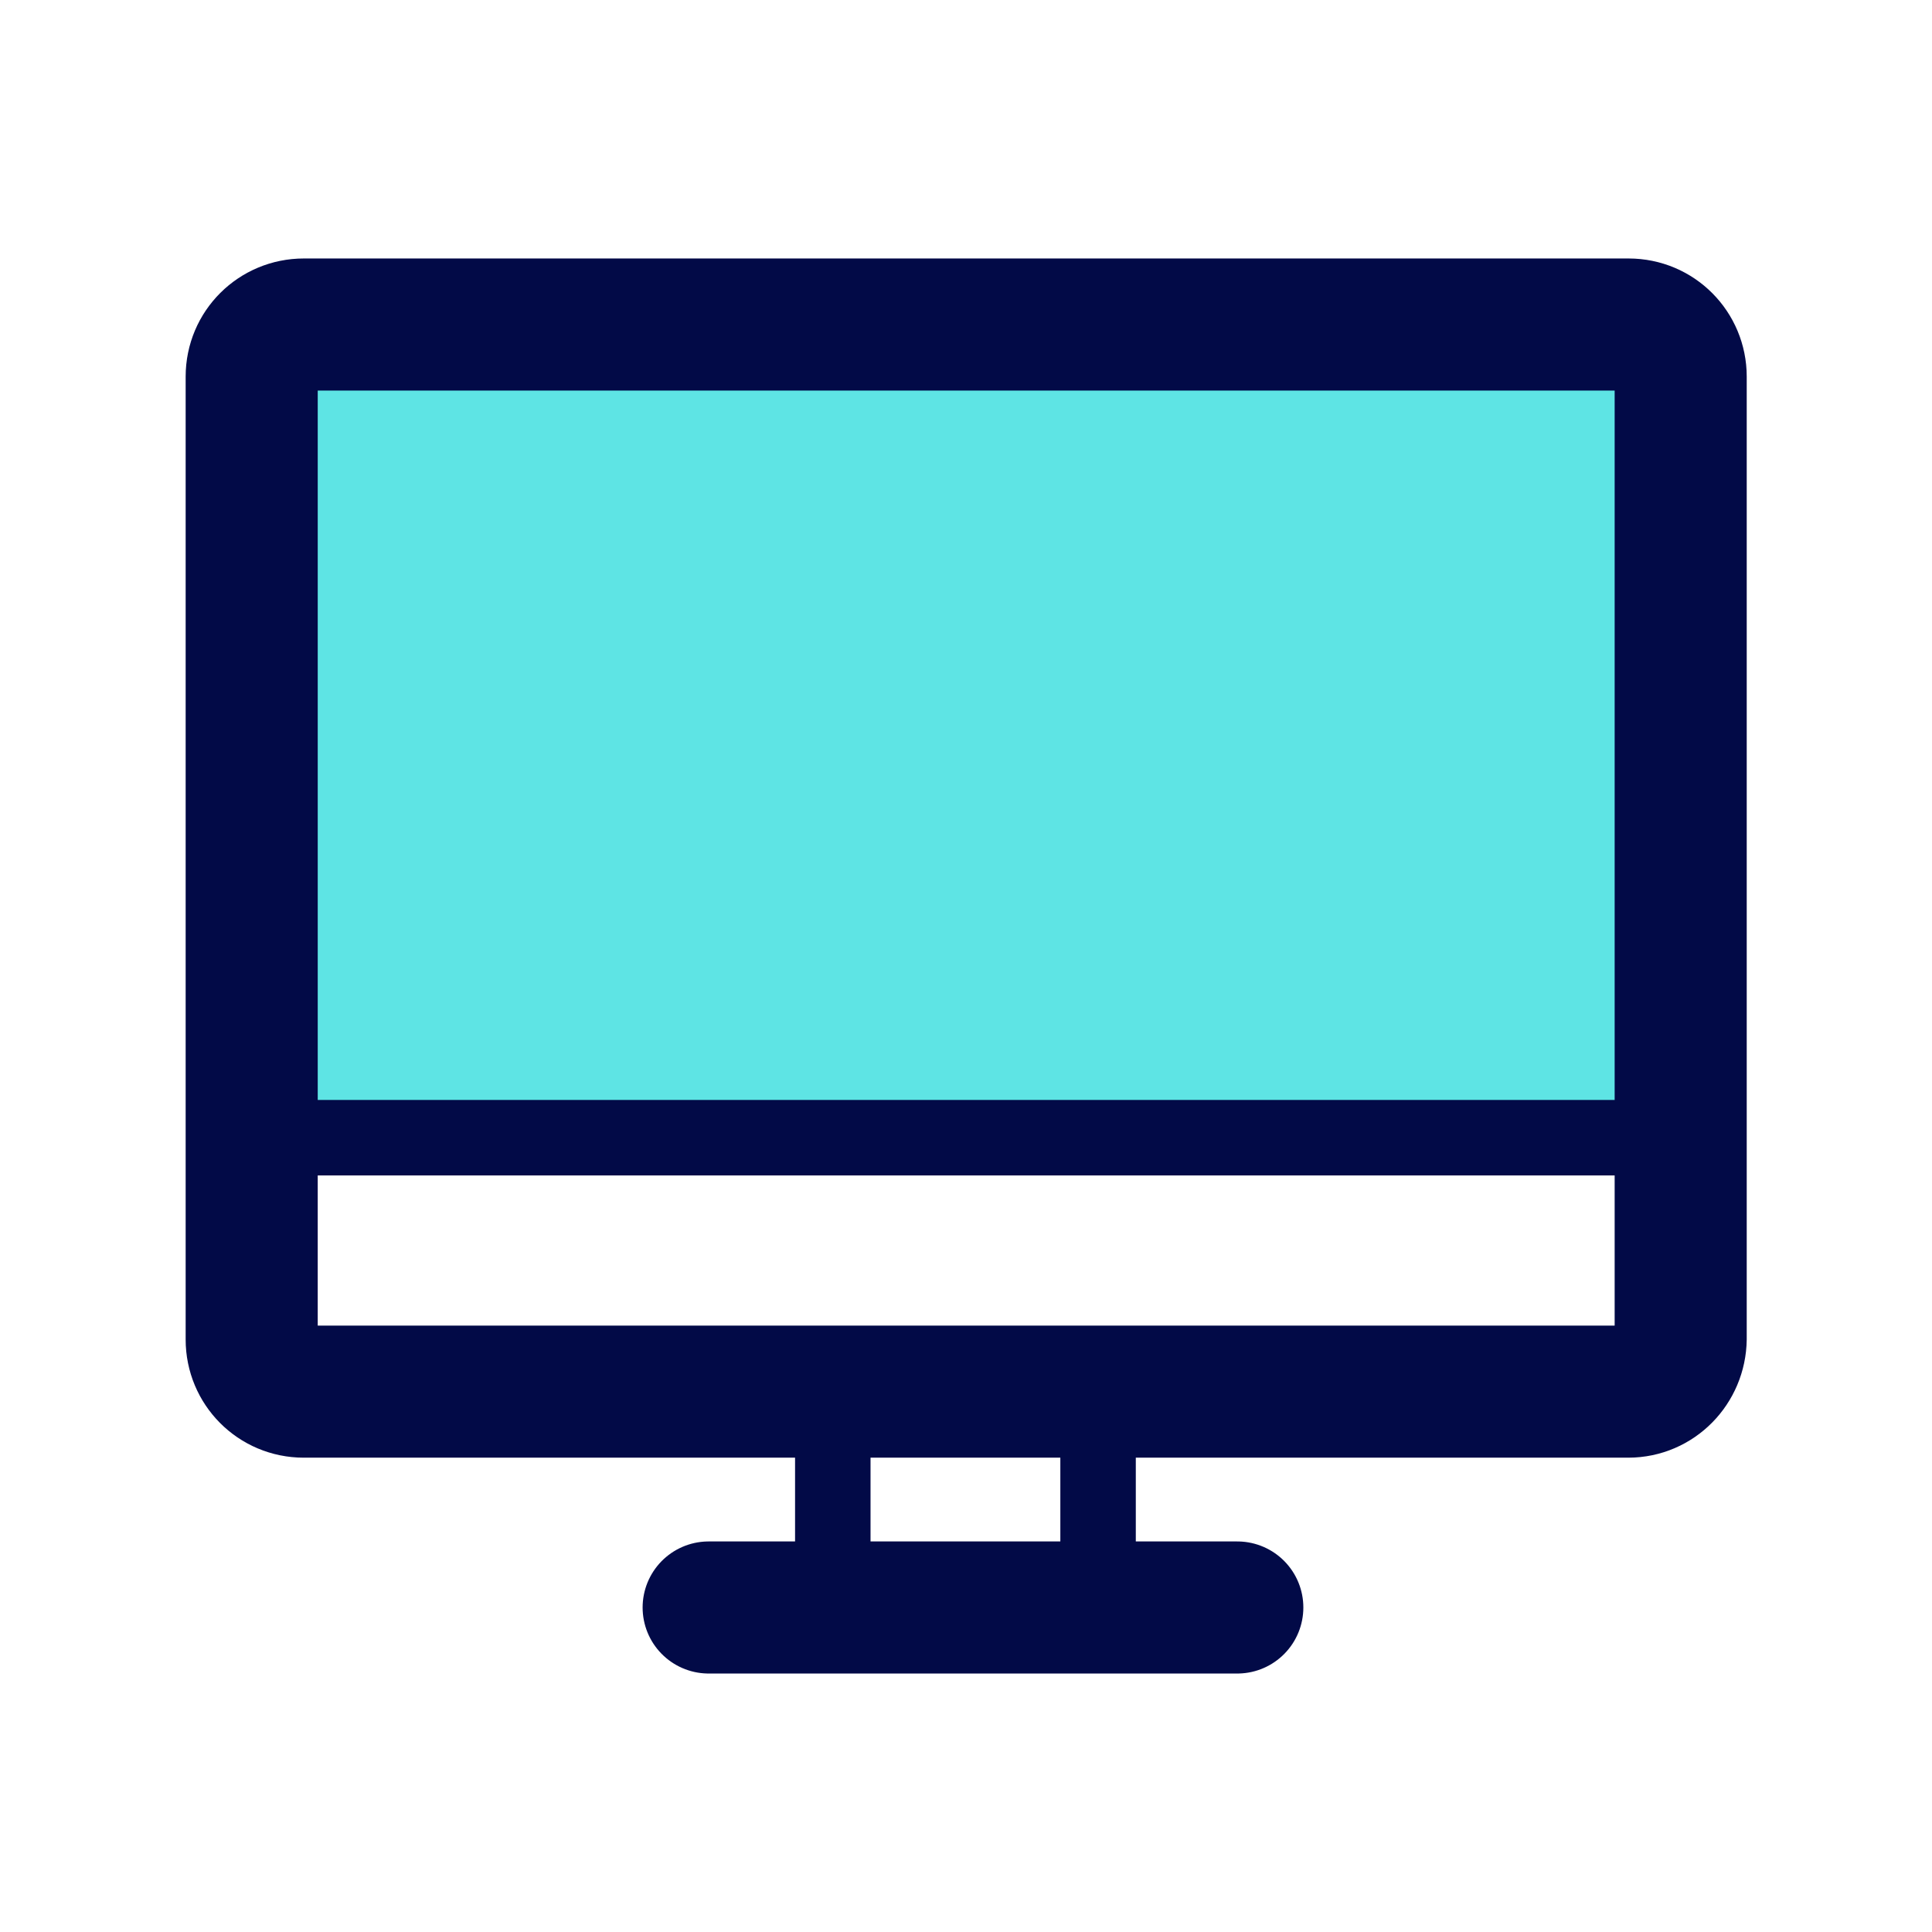
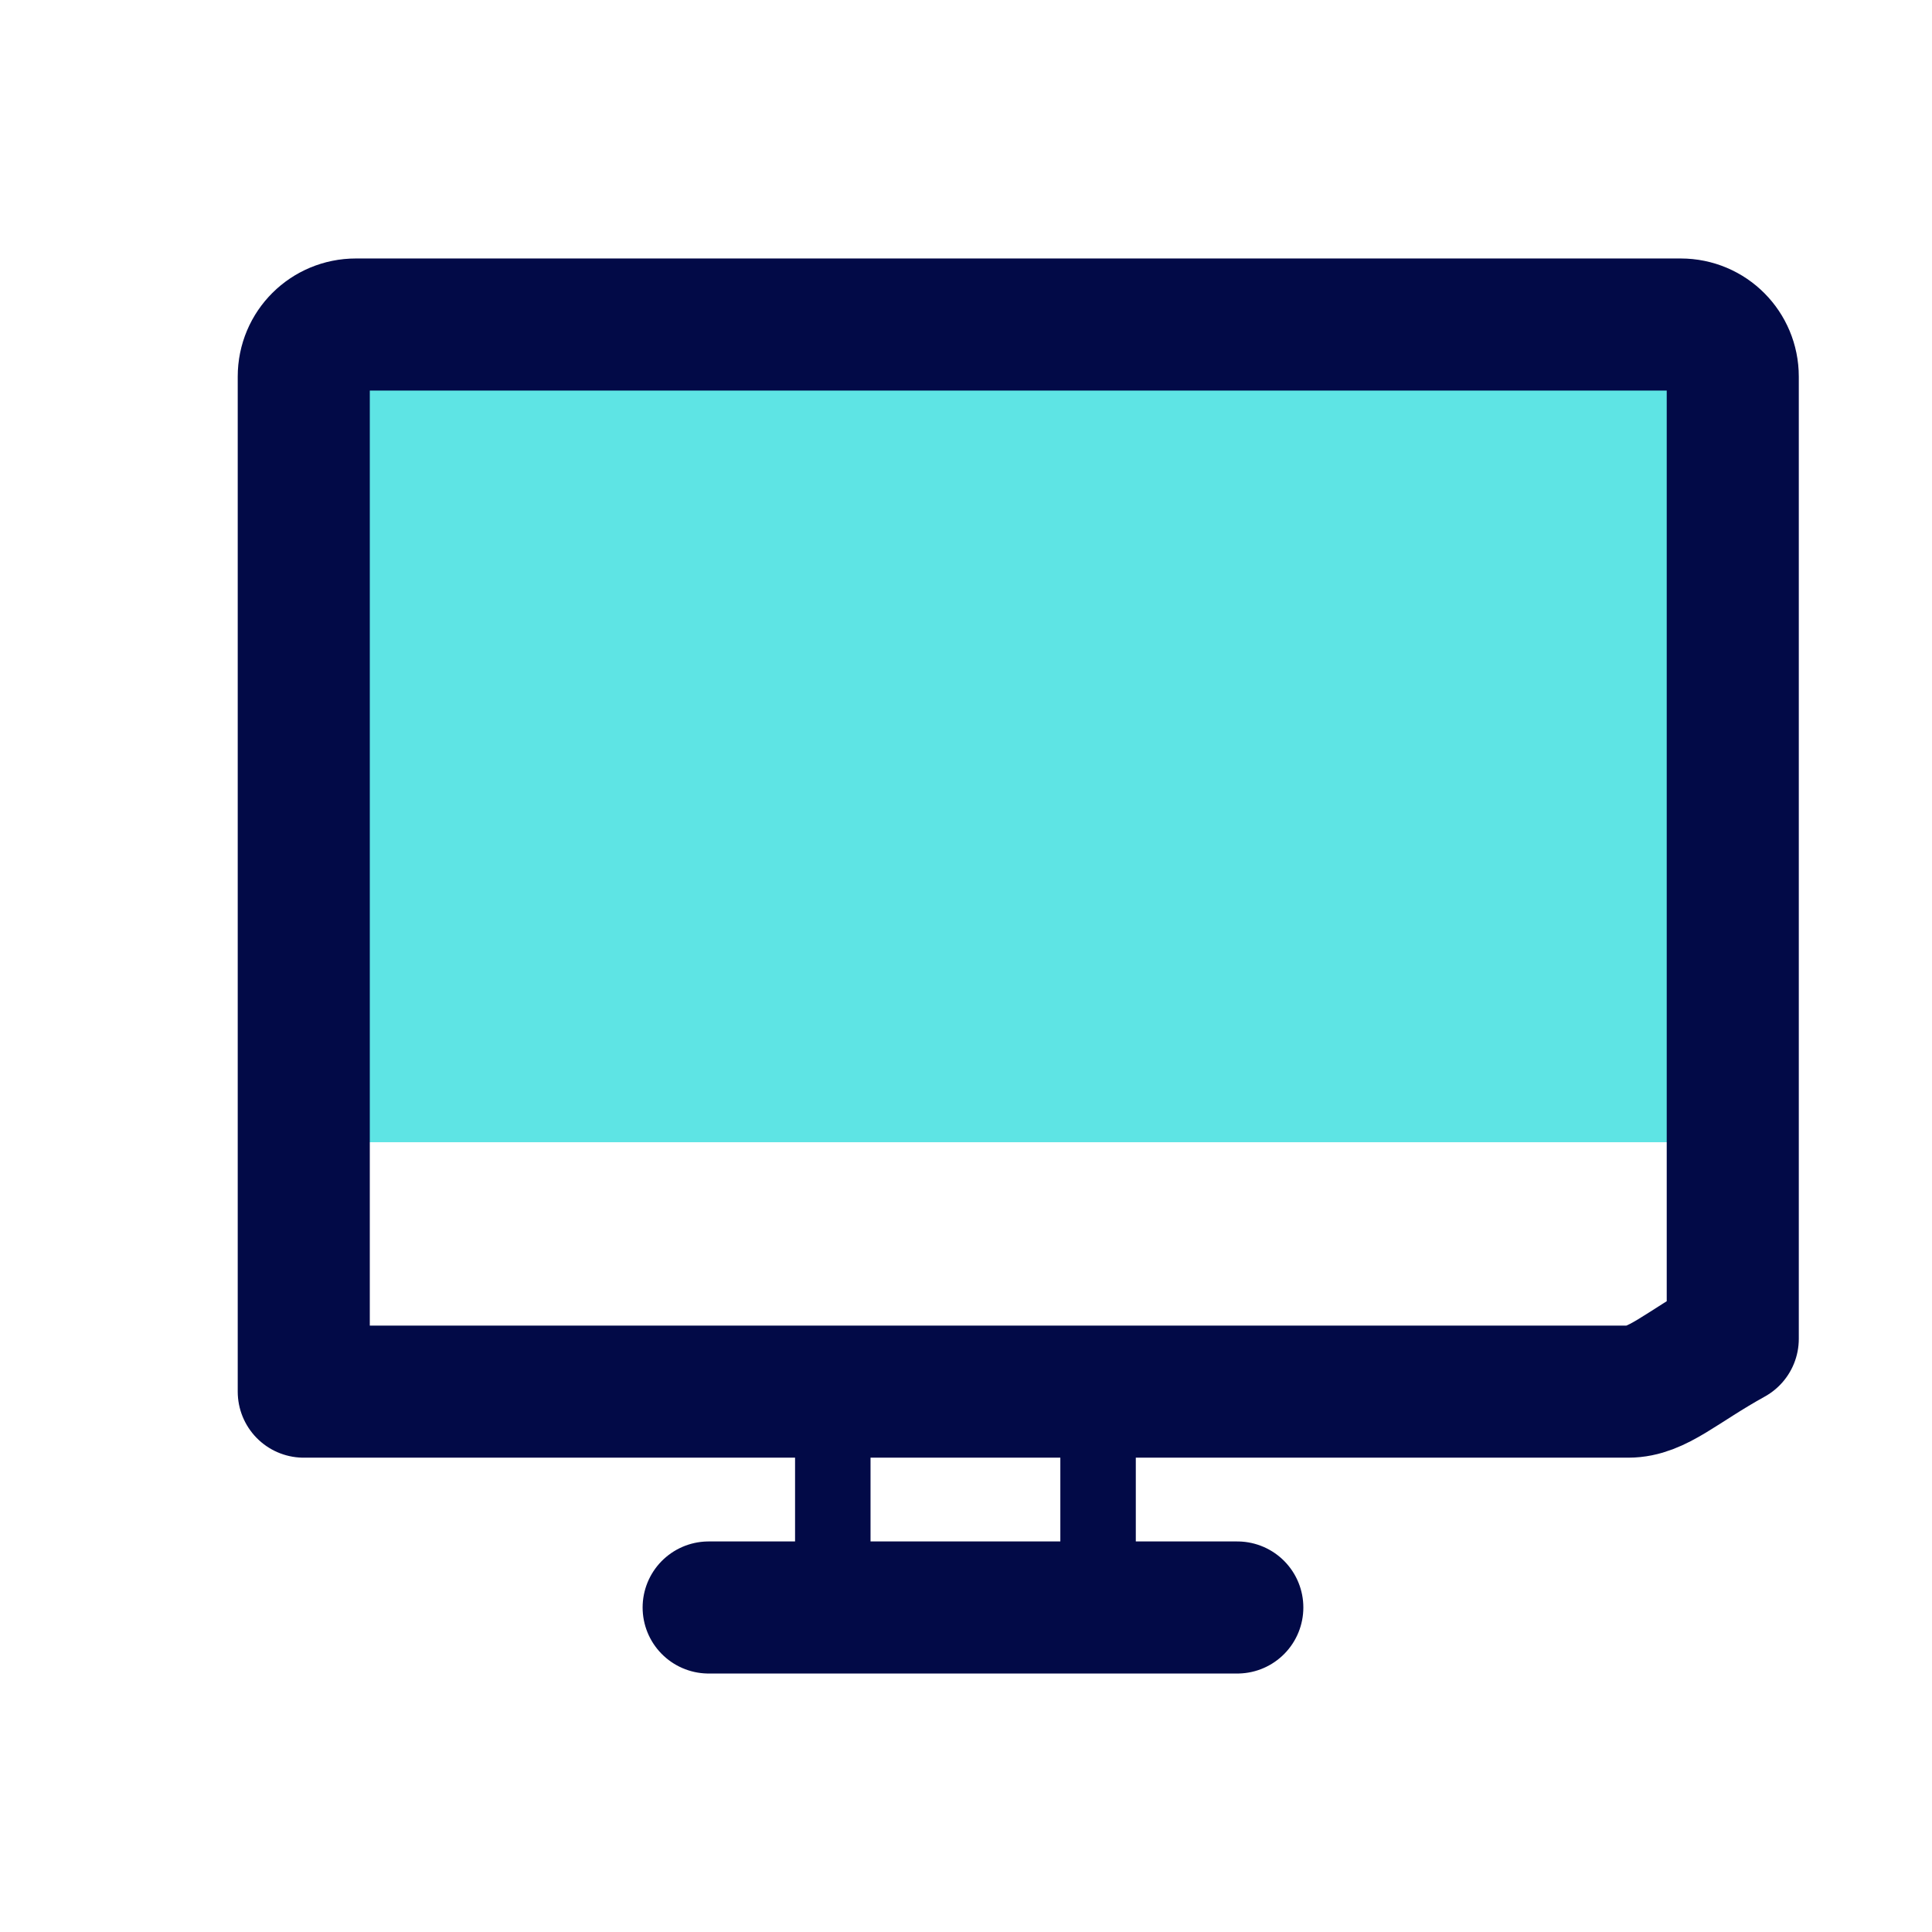
<svg xmlns="http://www.w3.org/2000/svg" version="1.1" id="Layer_1" x="0px" y="0px" viewBox="0 0 512 512" style="enable-background:new 0 0 512 512;" xml:space="preserve">
  <style type="text/css">
	.st0{fill:#5EE4E4;}
	.st1{fill:none;stroke:#020A47;stroke-width:20;stroke-linecap:round;stroke-linejoin:round;stroke-miterlimit:10;}
	.st2{fill:none;stroke:#020A47;stroke-width:35;stroke-linecap:round;stroke-linejoin:round;stroke-miterlimit:10;}
</style>
  <rect x="69.3" y="86" class="st0" width="376" height="216.7" />
-   <rect x="66.7" y="301.5" class="st1" width="378.6" height="67.3" />
-   <path class="st2" d="M431.5,368.8H80.5c-7.7,0-13.8-6.2-13.8-13.8V99.8c0-7.7,6.2-13.8,13.8-13.8h351.1c7.7,0,13.8,6.2,13.8,13.8  v255C445.3,362.5,439.2,368.8,431.5,368.8z" />
+   <path class="st2" d="M431.5,368.8H80.5V99.8c0-7.7,6.2-13.8,13.8-13.8h351.1c7.7,0,13.8,6.2,13.8,13.8  v255C445.3,362.5,439.2,368.8,431.5,368.8z" />
  <line class="st1" x1="220.7" y1="378.7" x2="220.7" y2="426" />
  <line class="st1" x1="291" y1="378.7" x2="291" y2="426" />
  <line class="st2" x1="187.8" y1="426" x2="327.9" y2="426" />
</svg>